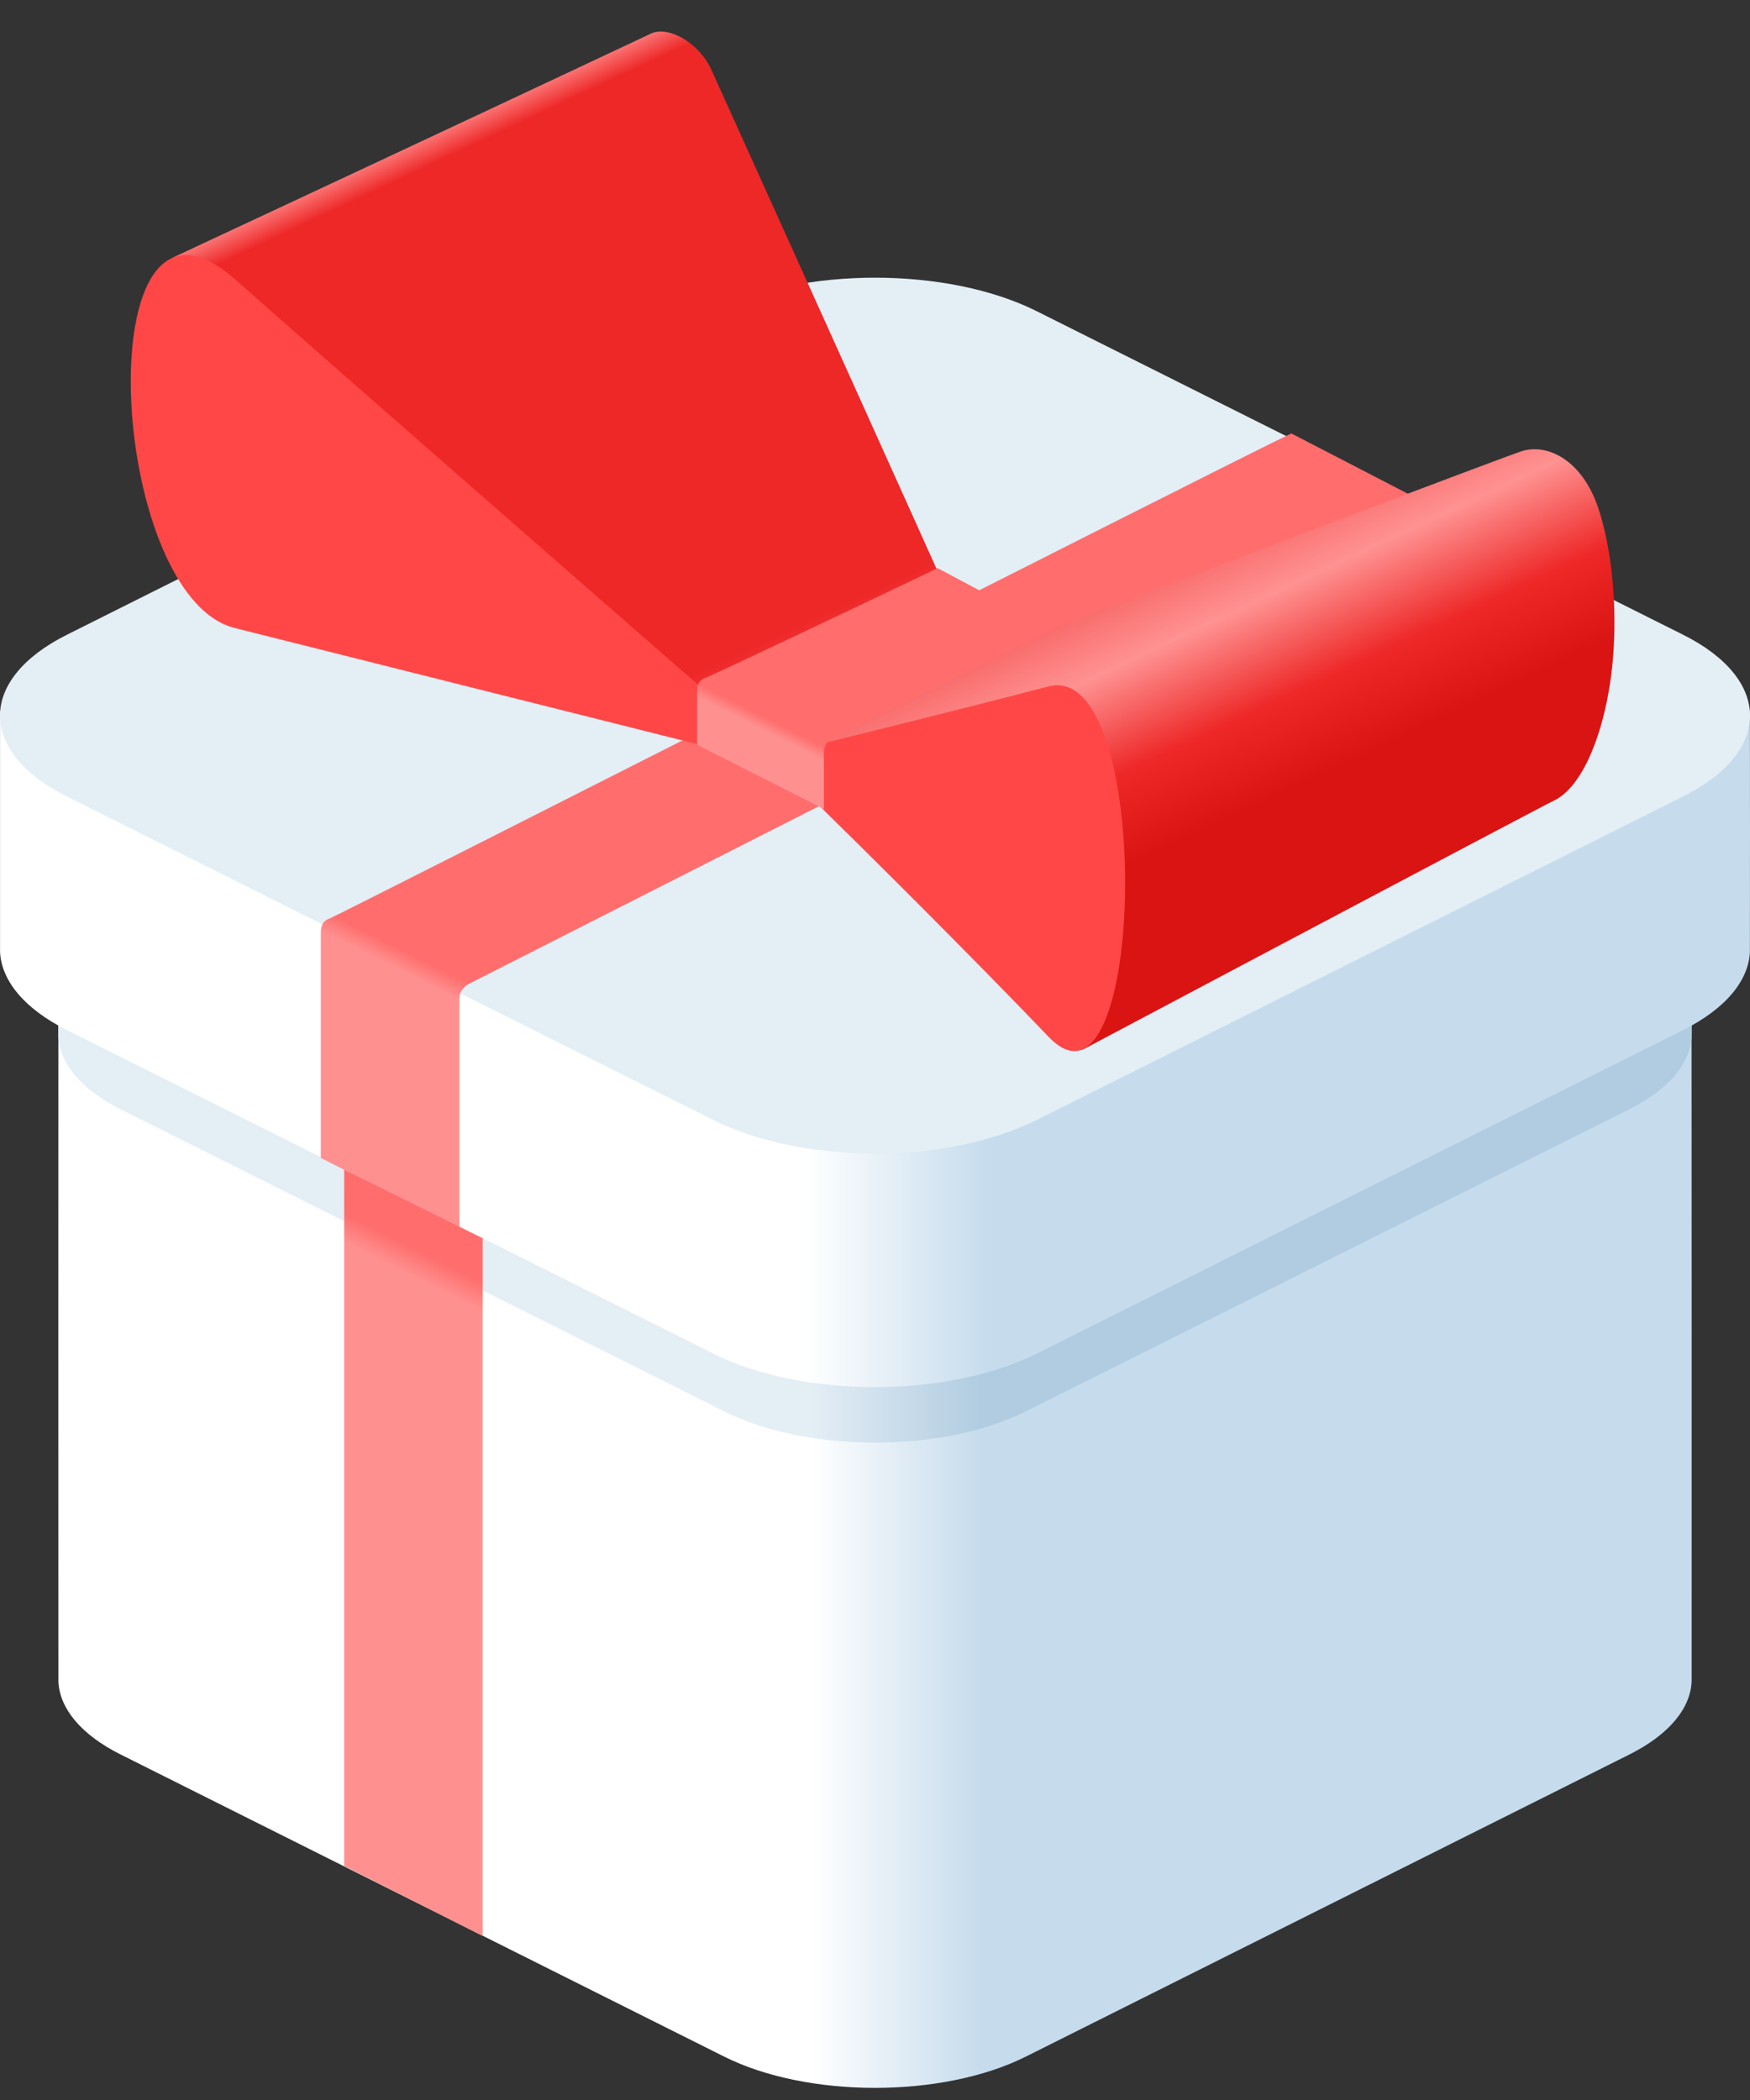
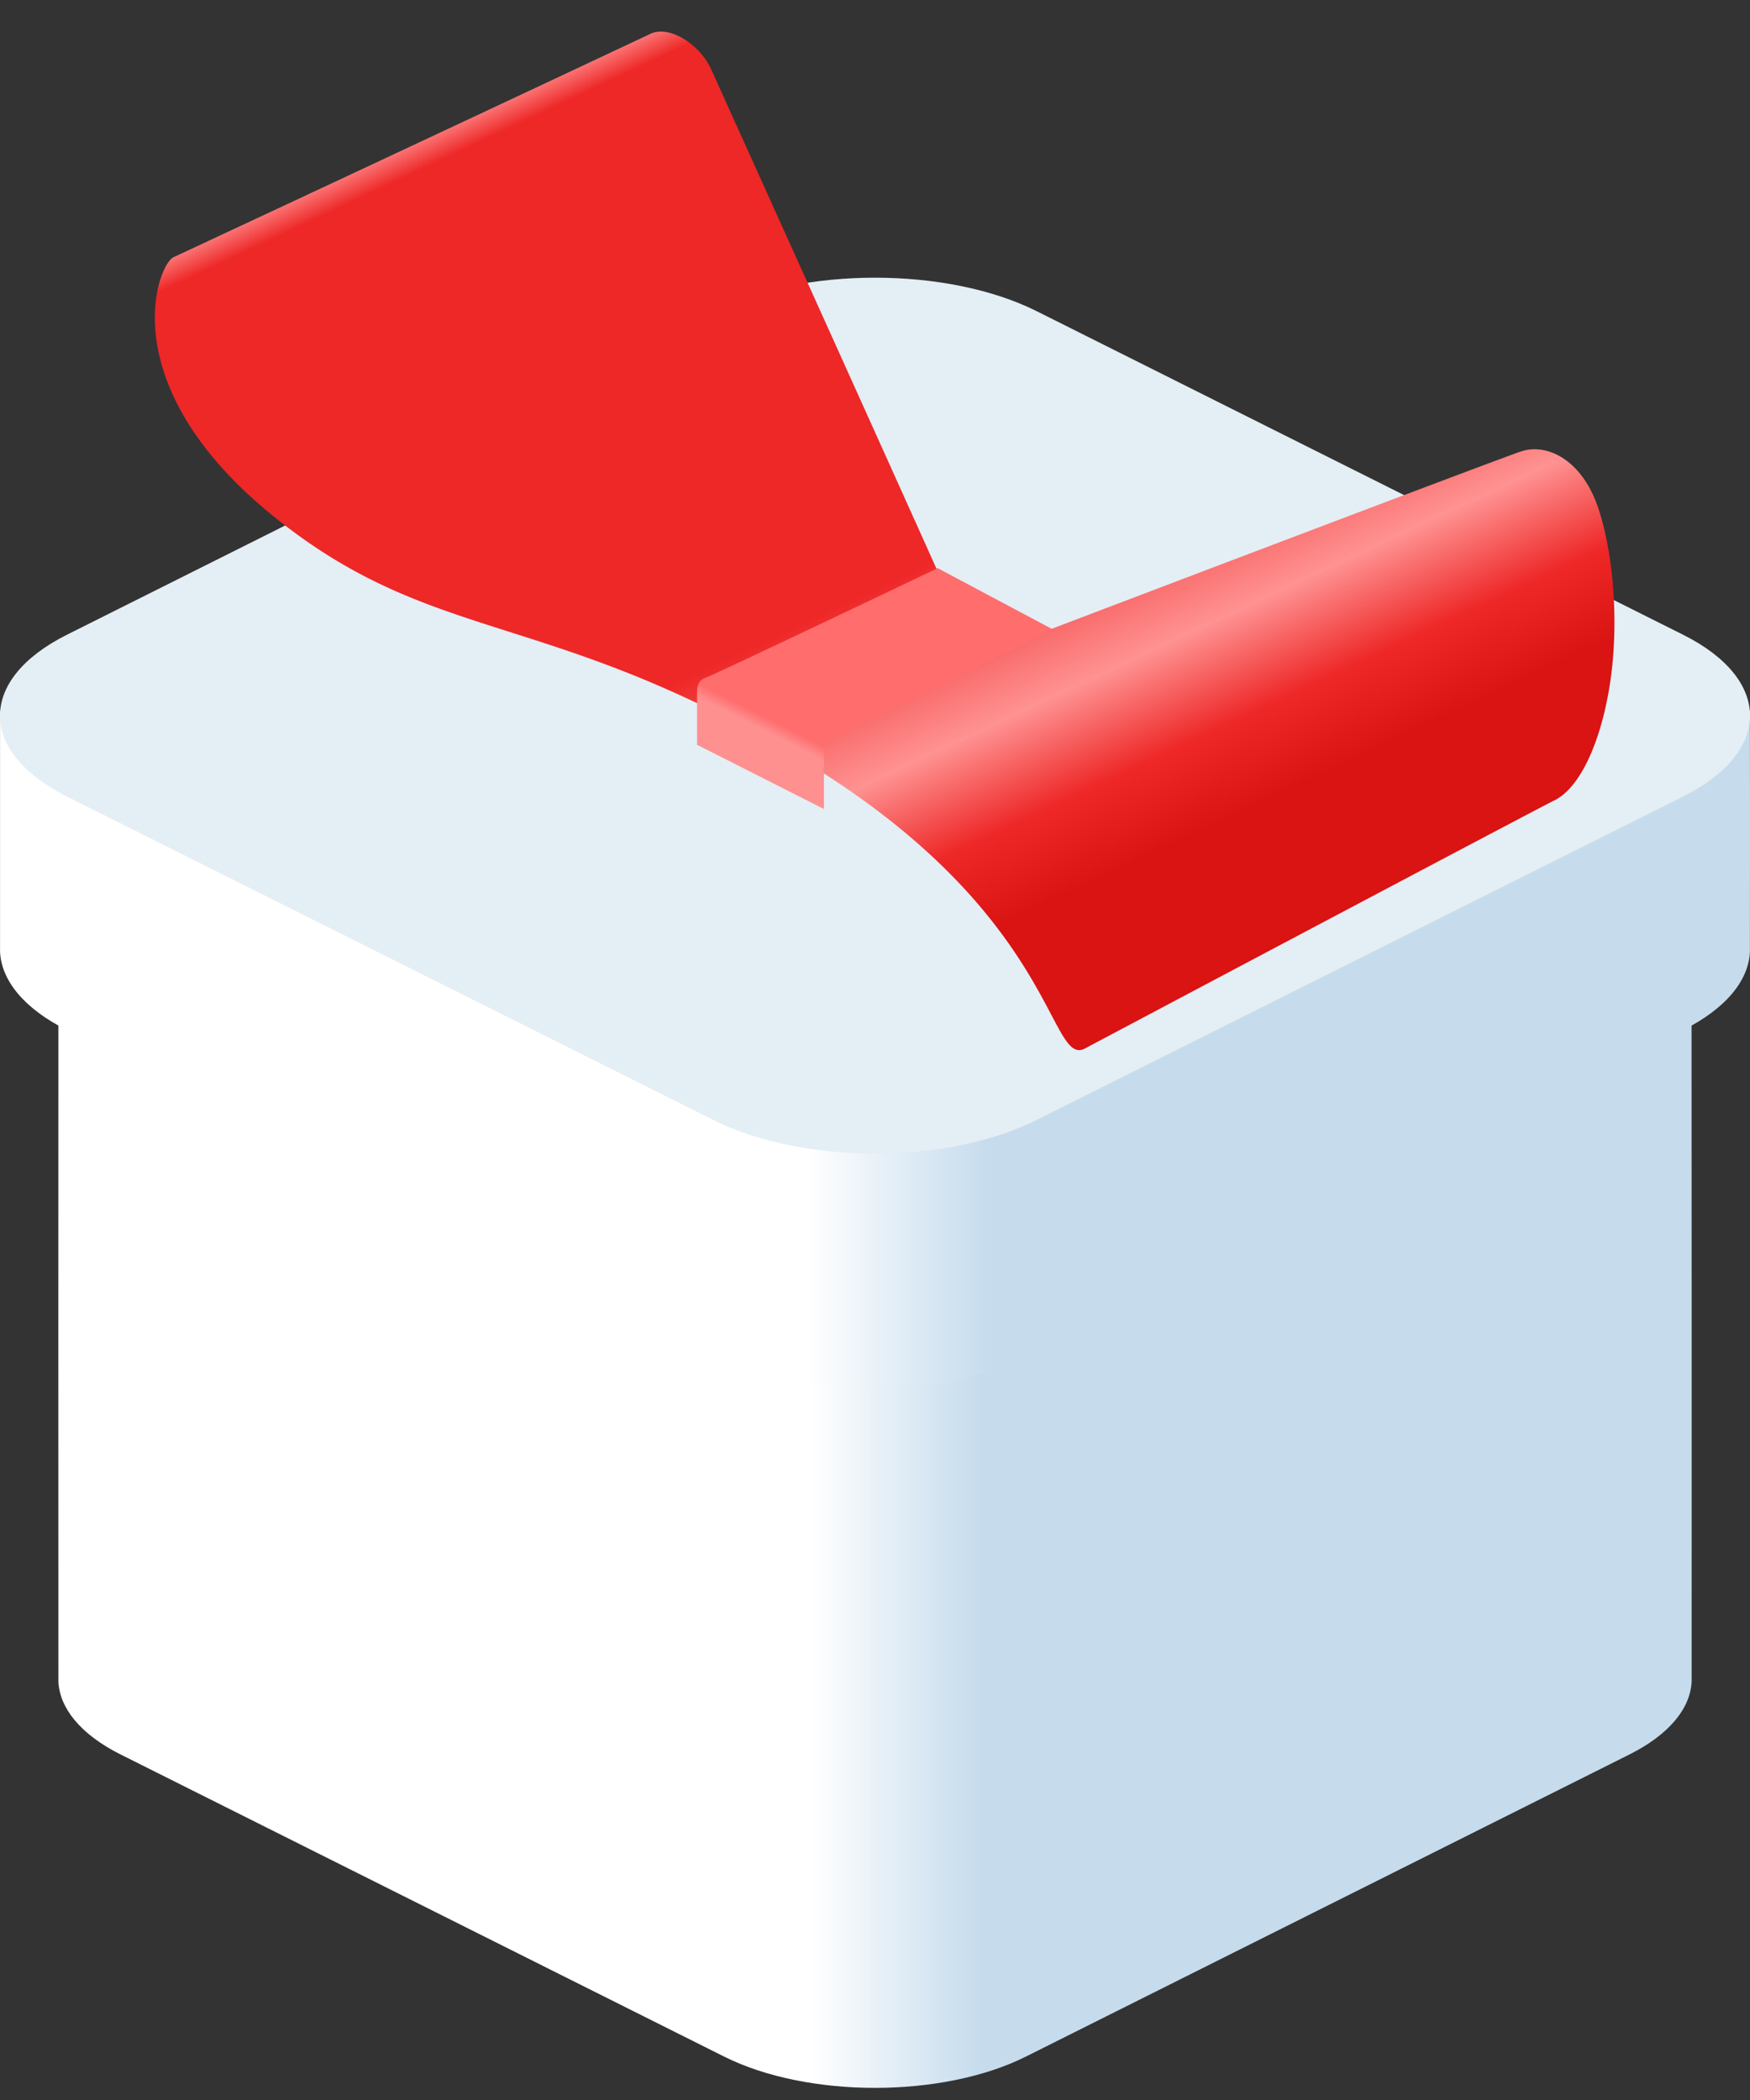
<svg xmlns="http://www.w3.org/2000/svg" width="40" height="48" fill="none">
  <rect width="100%" height="100%" fill="#333333" stroke="none" />
  <path d="M2.761 40.105c-.923-.462-1.398-1.063-1.426-1.668-.002-.038-.002-16.093 0-16.131.028-.605.503-1.207 1.426-1.669l13.791-6.902c1.904-.953 4.992-.953 6.896 0l13.79 6.902c.915.458 1.39 1.052 1.426 1.652.003.042.003 16.1.002 16.143-.026.607-.502 1.21-1.427 1.673l-13.791 6.903c-1.904.953-4.992.953-6.896 0l-13.79-6.903z" fill="url(#a)" />
-   <path d="M2.761 25.357c-.923-.462-1.398-1.063-1.426-1.669a691.36 691.36 0 0 1 0-2.717c.028-.605.503-1.206 1.426-1.668L16.552 12.4c1.904-.953 4.992-.953 6.896 0l13.79 6.903c.915.457 1.39 1.052 1.426 1.651.003.042.003 2.687.002 2.73-.026.607-.502 1.21-1.427 1.673l-13.791 6.902c-1.904.953-4.992.953-6.896 0l-13.79-6.902z" fill="url(#b)" />
  <path d="M1.53 23.545C.541 23.05.032 22.405.001 21.757v-5.462c.03-.648 3.207-1.292 4.196-1.787l12.109-6.06c2.04-1.022 5.348-1.022 7.388 0l12.11 6.06c.979.49 4.155 1.127 4.194 1.77.002.045.003 5.429 0 5.474-.027.65-.537 1.296-1.528 1.793L23.694 30.94c-2.04 1.021-5.348 1.021-7.388 0L1.53 23.545z" fill="url(#c)" />
  <path d="M1.53 18.206c-2.04-1.021-2.04-2.677 0-3.698l14.776-7.396c2.04-1.02 5.348-1.02 7.388 0l14.776 7.396c2.04 1.021 2.04 2.677 0 3.698L23.694 25.6c-2.04 1.021-5.348 1.021-7.388 0L1.53 18.206z" fill="#E4EEF5" />
-   <path d="M10.5 22.83v5.239l-3.167-1.602v-5.105c0-.133 0-.3.2-.367.16-.053 20.283-10.276 21.983-11.088l2.967 1.535-21.716 11.021c-.09.034-.267.154-.267.367z" fill="url(#d)" />
-   <path d="M11.033 28.302v15.95L7.867 42.65V26.735l3.166 1.568z" fill="url(#e)" />
  <path d="M35.533 18.292c-.6.3-10.233 5.406-10.733 5.673-.833.442-.633-3.07-6.433-6.574-5.8-3.503-8.434-2.602-12.134-5.605-3.7-3.004-2.633-5.74-2.266-5.907a3963.46 3963.46 0 0 0 10.9-5.105c.4-.2 1.118.2 1.4.834.106.24 3.389 7.497 5.133 11.379l2.6 1.401c3.389-1.29 10.287-3.91 10.767-4.07.6-.2 1.4.2 1.766 1.3.367 1.102.467 2.704.267 4.005-.2 1.301-.667 2.369-1.267 2.67z" fill="url(#f)" />
-   <path d="M5.367 6.38c2.72 2.402 8.222 7.207 10.633 9.31l2.667 1.334c.955-.233 3.353-.827 5.3-1.335 2.433-.633 2.233 10.345 0 8.009-1.787-1.869-4.278-4.338-5.3-5.34L16 17.025c-2.567-.645-8.287-2.082-10.633-2.67-2.934-.733-3.4-10.977 0-7.974z" fill="#FF4747" />
  <path d="M18.833 17.191v1.301l-2.9-1.468v-1.168c0-.133 0-.3.2-.367.16-.053 3.6-1.69 5.3-2.502l2.634 1.401-4.967 2.436c-.089.033-.267.153-.267.367z" fill="url(#g)" />
  <defs>
    <linearGradient id="a" x1="18.533" y1="39.714" x2="22.4" y2="39.714" gradientUnits="userSpaceOnUse">
      <stop stop-color="#fff" />
      <stop offset="1" stop-color="#C6DCED" />
    </linearGradient>
    <linearGradient id="b" x1="18.533" y1="29.103" x2="22.4" y2="29.103" gradientUnits="userSpaceOnUse">
      <stop stop-color="#E4EEF5" />
      <stop offset="1" stop-color="#B1CCE1" />
    </linearGradient>
    <linearGradient id="c" x1="18.429" y1="26.162" x2="22.571" y2="26.162" gradientUnits="userSpaceOnUse">
      <stop stop-color="#fff" />
      <stop offset="1" stop-color="#C6DCED" />
    </linearGradient>
    <linearGradient id="d" x1="9.967" y1="22.096" x2="9.766" y2="22.496" gradientUnits="userSpaceOnUse">
      <stop stop-color="#FF6D6D" />
      <stop offset="1" stop-color="#FF9090" />
    </linearGradient>
    <linearGradient id="e" x1="9.967" y1="28.77" x2="9.7" y2="29.303" gradientUnits="userSpaceOnUse">
      <stop stop-color="#FF6D6D" />
      <stop offset="1" stop-color="#FF9090" />
    </linearGradient>
    <linearGradient id="f" x1="19.467" y1="-1.662" x2="28.849" y2="18.352" gradientUnits="userSpaceOnUse">
      <stop stop-color="#FF9292" />
      <stop offset=".038" stop-color="#EE2727" />
      <stop offset=".629" stop-color="#EE2727" />
      <stop offset=".809" stop-color="#FF9292" />
      <stop offset=".912" stop-color="#EE2727" />
      <stop offset="1" stop-color="#DA1313" />
    </linearGradient>
    <linearGradient id="g" x1="17.967" y1="16.624" x2="17.833" y2="16.891" gradientUnits="userSpaceOnUse">
      <stop stop-color="#FF6D6D" />
      <stop offset="1" stop-color="#FF9090" />
    </linearGradient>
  </defs>
</svg>